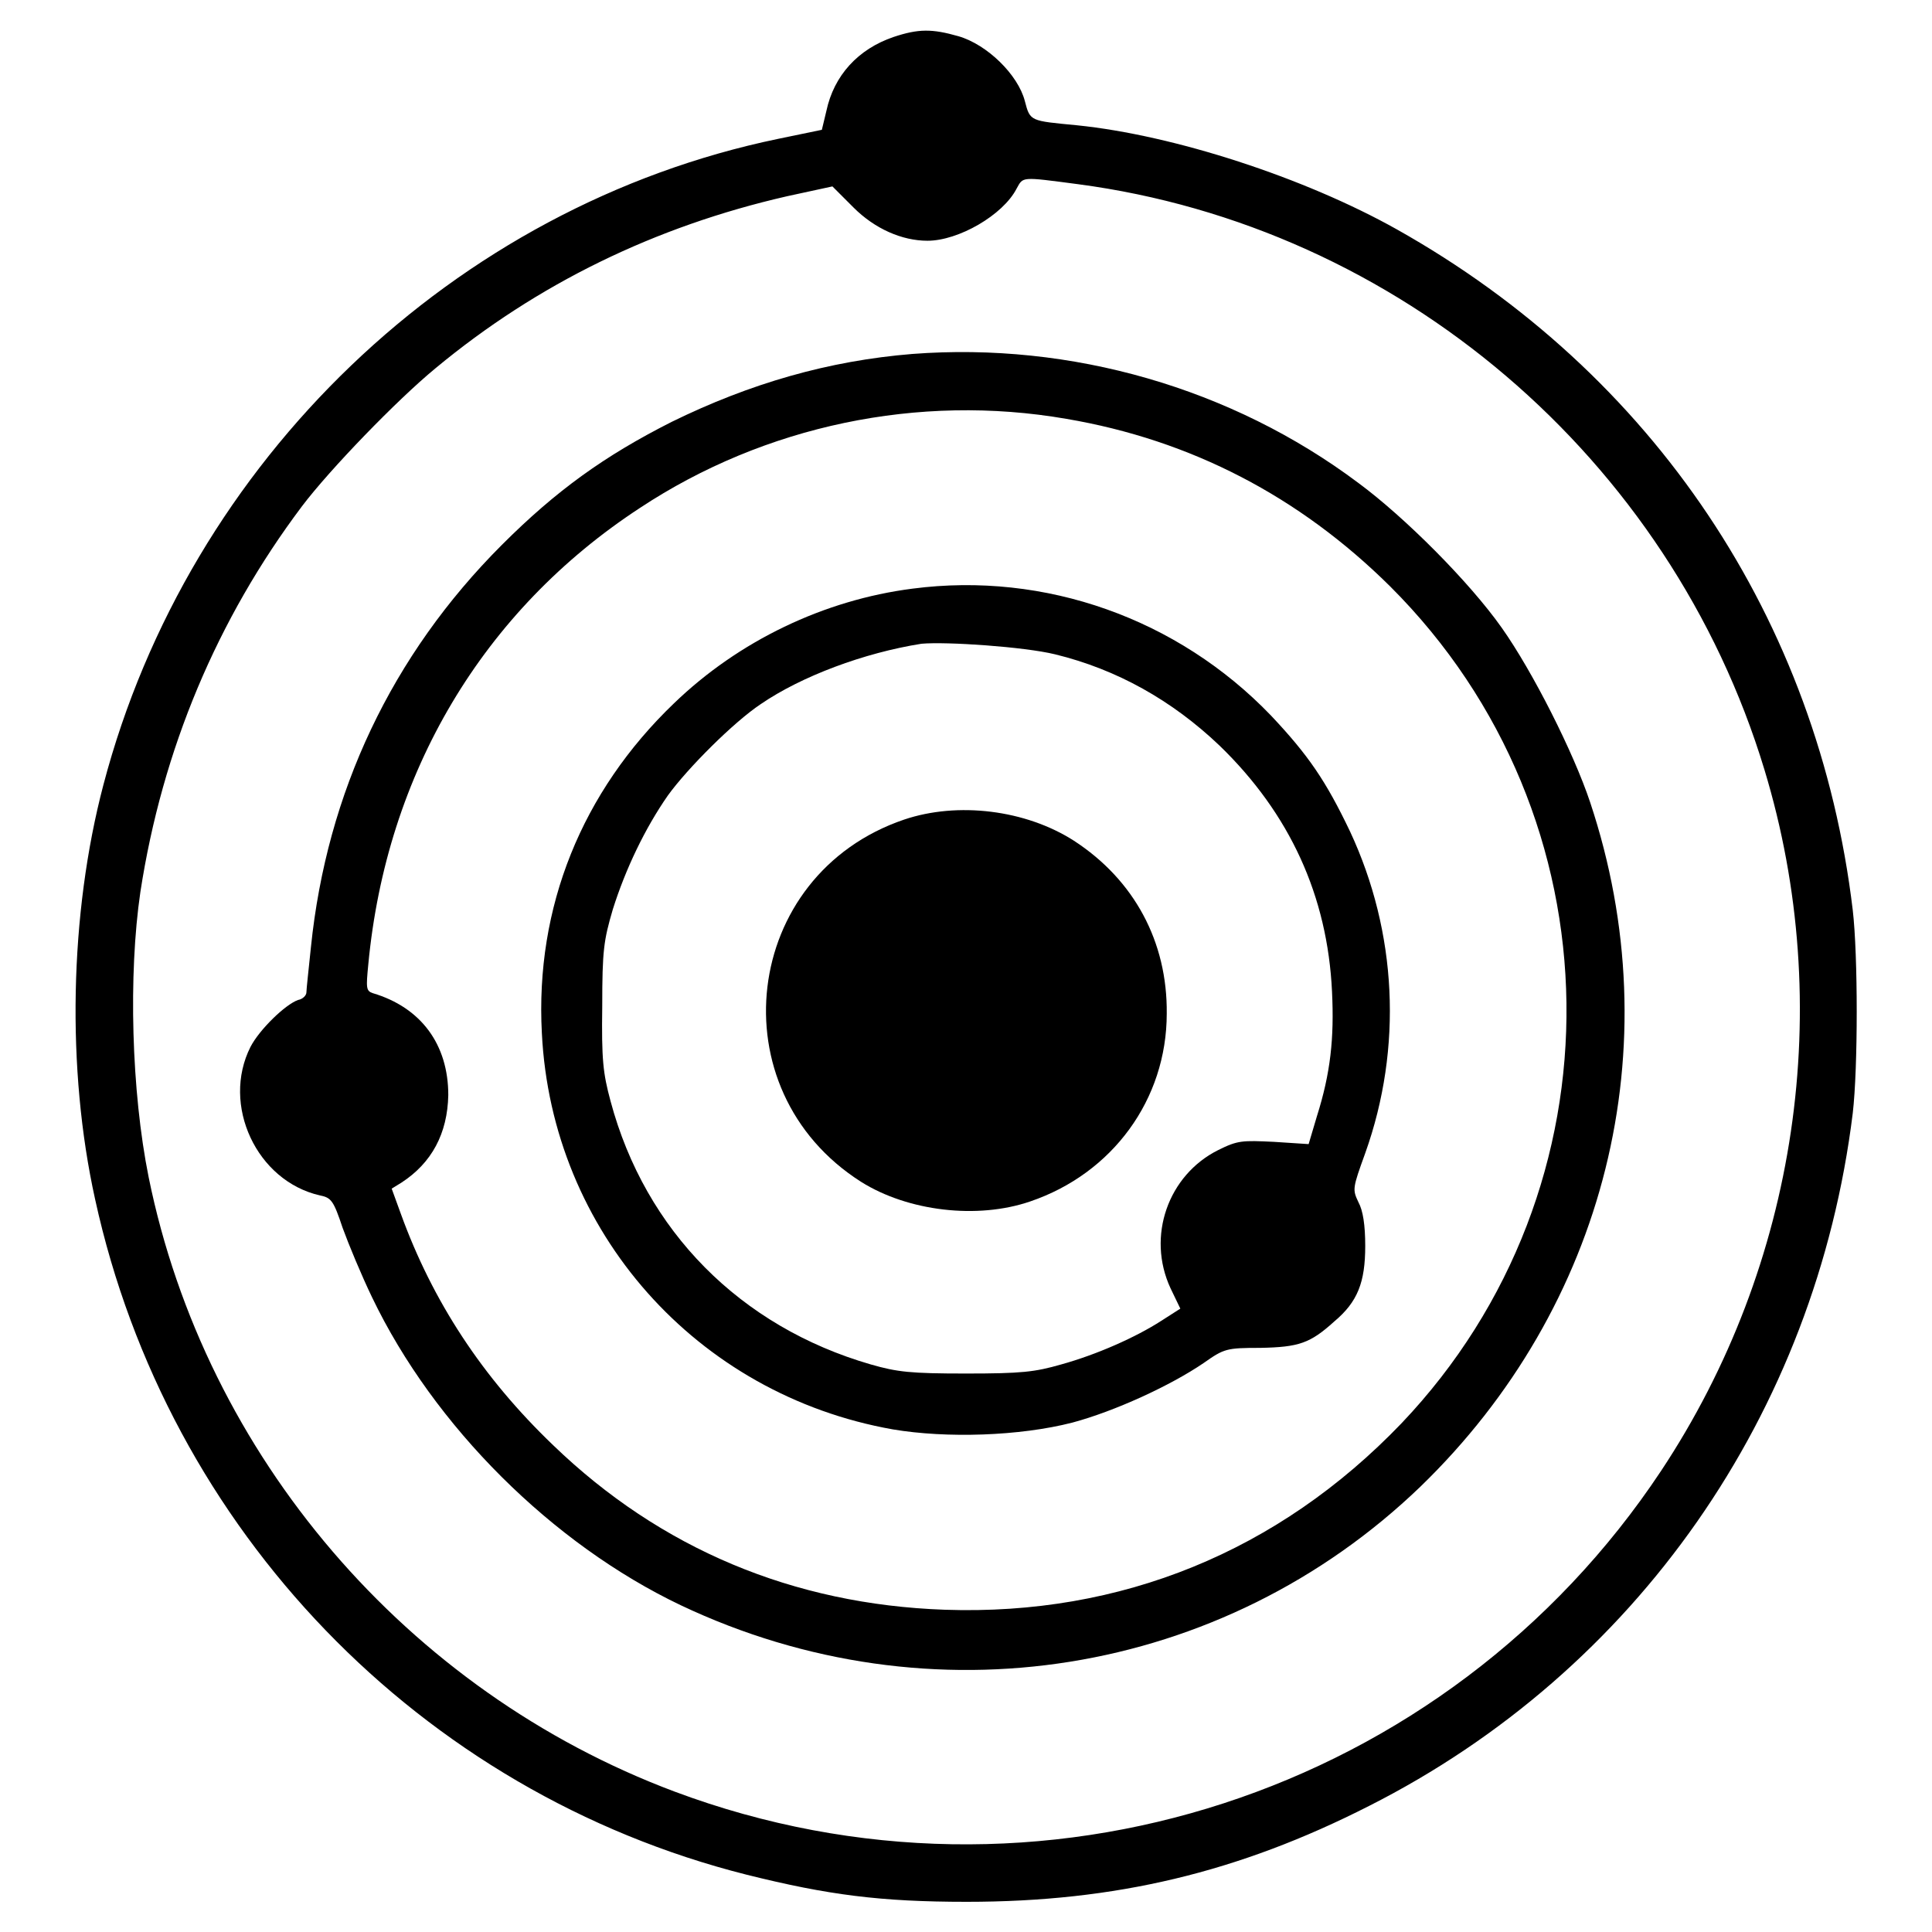
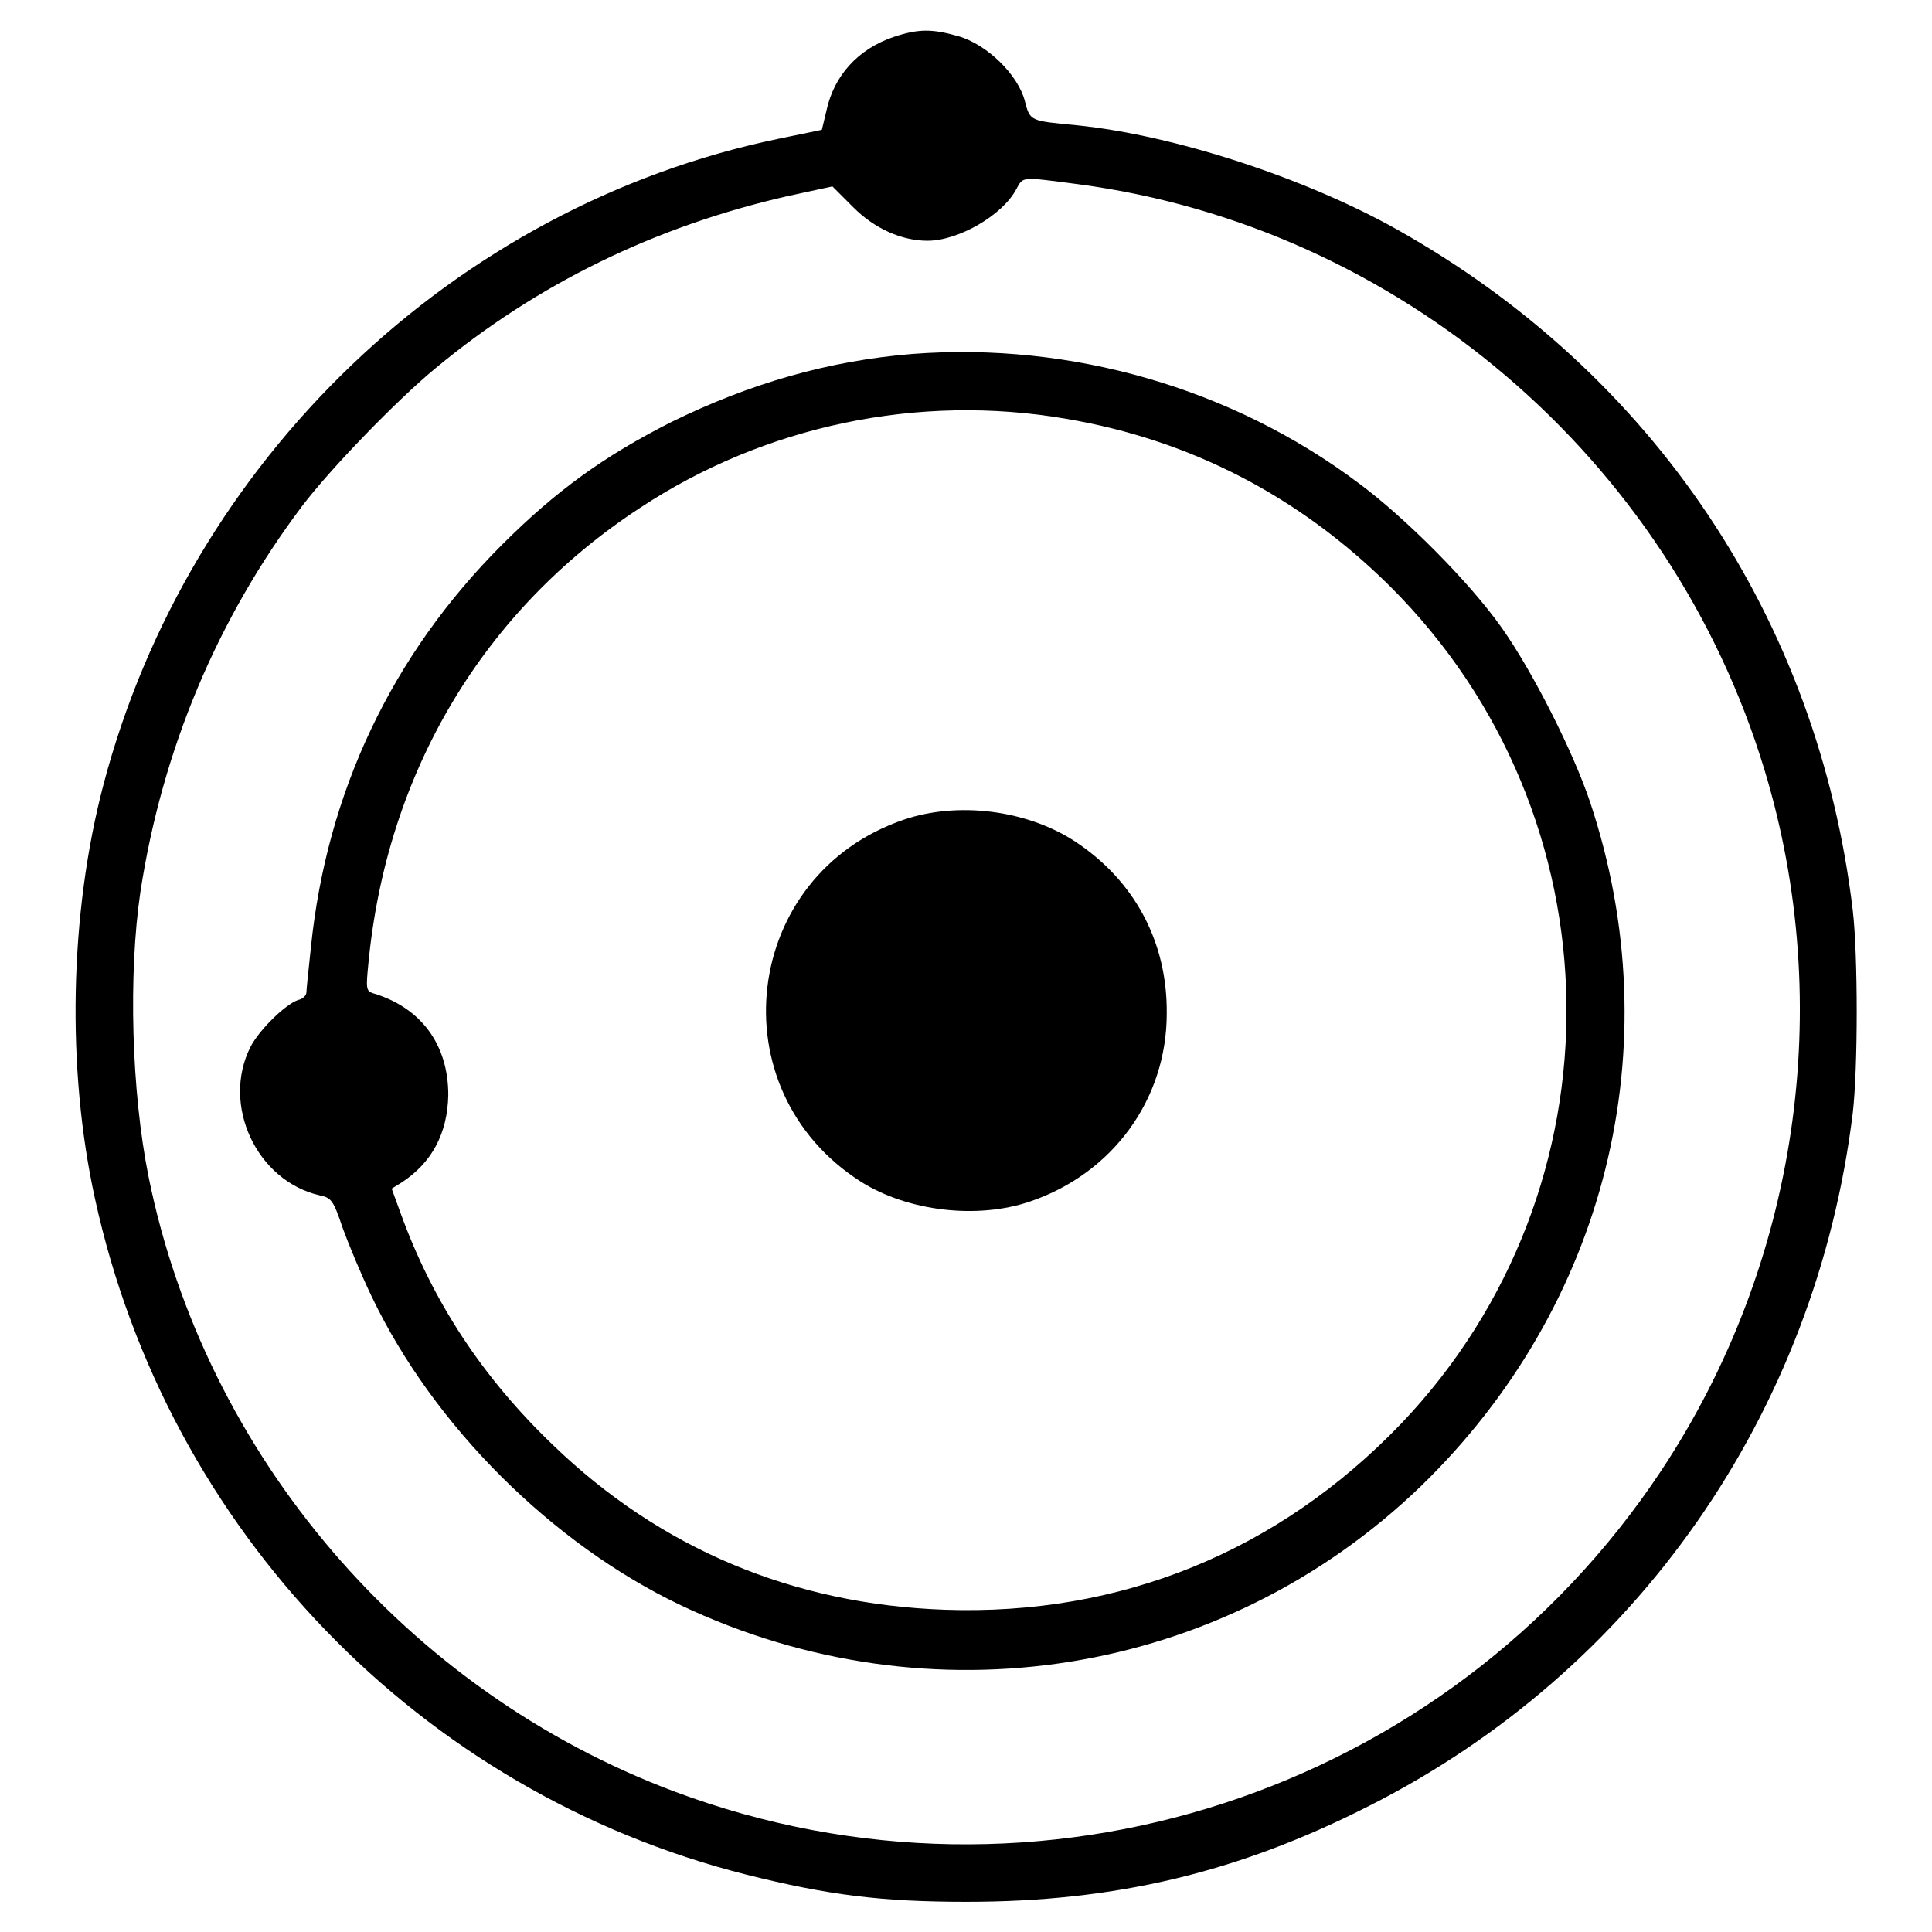
<svg xmlns="http://www.w3.org/2000/svg" version="1.1" x="0px" y="0px" viewBox="0 0 256 256" enable-background="new 0 0 256 256" xml:space="preserve">
  <g>
    <g>
      <g>
        <path fill="#000000" d="M118.4,4.9c-4.7,1.6-7.9,5.1-8.9,9.8l-0.6,2.5l-5.8,1.2C60.2,27.3,25,61,13.7,104c-4.5,17.1-4.9,37.7-1.1,54.9c9.6,43.9,43.1,78.6,86.3,89.5c10.8,2.7,17.8,3.6,29.2,3.6c19.7,0,36-3.9,53.3-12.7c35.4-17.9,59.2-52,64.1-91.8c0.7-6,0.7-20.9,0-26.9c-4.6-38.5-26.4-71.1-60.4-90.2c-12.3-6.9-29.6-12.5-42.4-13.8c-6.2-0.6-6.2-0.5-6.9-3.2c-0.9-3.5-5-7.5-8.8-8.6C123.5,3.8,121.7,3.8,118.4,4.9z M142.8,24.4c42.5,5.6,78.5,36.3,91,77.6c9.5,31.3,4.4,65.6-13.7,92.9c-28.4,42.8-82.6,60.5-130.7,42.5c-35.5-13.3-62.2-44.5-69.7-81.4c-2.3-11.4-2.7-26.9-1.1-37.8C21.5,99.3,28.8,82,40,67.1c3.7-4.9,12.6-14.1,17.7-18.3C71.2,37.6,86.8,30,104.3,26l6-1.3l2.8,2.8c2.8,2.8,6.4,4.4,9.8,4.4c4.1,0,10-3.4,11.8-6.9C135.6,23.4,135.2,23.4,142.8,24.4z" />
        <path fill="#000000" d="M120.9,46.9c-11.1,0.9-21.5,3.9-31.9,9c-8.9,4.5-15.3,9.1-22.5,16.3C51.9,86.8,43.3,105,41.2,125.5c-0.3,2.9-0.6,5.6-0.6,6c0,0.4-0.5,0.9-1.1,1c-1.7,0.6-5.1,3.9-6.3,6.2c-3.9,7.7,0.8,17.8,9.2,19.7c1.5,0.3,1.8,0.7,3,4.3c0.8,2.2,2.5,6.3,3.9,9.2c8.2,17.1,23.9,32.7,40.9,40.8c33.1,15.7,71.8,9.5,98-15.7c24.6-23.8,33.3-58.3,22.5-90.7c-2.2-6.6-7.6-17.3-11.7-23.1c-4.3-6.1-12.9-14.7-19-19.2C163.2,51.4,141.9,45.3,120.9,46.9z M141.3,55.5c16.5,2.8,30.9,10.3,42.9,22.2c30.6,30.5,31.2,79.7,1.5,110.9c-16.3,17-37.2,25.5-60.5,24.7c-20.1-0.7-37.7-8.1-51.9-21.8c-9.4-9-16-19.1-20.2-30.7l-1.2-3.3l1.3-0.8c4-2.6,6.1-6.5,6.2-11.6c0-6.7-3.6-11.6-10-13.5c-0.9-0.3-0.9-0.7-0.6-3.8c2.4-25.4,15.2-46.9,36-60.5C101.3,56.4,121.7,52.1,141.3,55.5z" />
-         <path fill="#000000" d="M120.9,78c-11.7,1.5-23,6.9-31.6,15.2c-12.2,11.7-18.4,27-17.5,43.7c1.3,26.3,20.5,47.9,46.5,52.5c7.1,1.2,16.8,0.9,23.8-0.9c5.6-1.5,13-4.9,17.4-7.9c2.7-1.9,3-2,7.5-2c5.1-0.1,6.6-0.6,9.8-3.5c3.1-2.6,4.1-5.2,4.1-10c0-2.8-0.3-4.7-0.9-5.8c-0.8-1.7-0.8-1.8,0.9-6.5c5-14,4.2-29.3-2-42.6c-3.2-6.7-5.5-10.1-10.5-15.4C156.1,82,138.5,75.7,120.9,78z M139.8,86.7c8.2,2,15.5,6.1,21.8,12.1c9.3,9,14.3,19.9,14.9,32.6c0.3,6.2-0.2,10.8-2,16.5l-1.1,3.7l-4.6-0.3c-4.2-0.2-4.8-0.2-7.4,1.1c-6.6,3.3-9.5,11.4-6.3,18.3l1.3,2.7l-2.5,1.6c-3.4,2.2-8.6,4.5-13.3,5.8c-3.5,1-5.2,1.2-12.6,1.2s-9.1-0.2-12.6-1.2c-17.3-5-29.9-17.7-34.5-34.9c-1-3.7-1.2-5.5-1.1-12.6c0-7.4,0.2-8.7,1.4-12.8c1.7-5.4,4.3-10.8,7.3-15.1c2.6-3.6,8.7-9.7,12.3-12.1c5.4-3.7,13.7-6.8,21.3-8C125.4,85,135.7,85.7,139.8,86.7z" />
        <path fill="#000000" d="M119.8,108.6c-21.5,7.3-24.9,35.8-5.7,48c6.2,3.9,15.4,5,22.4,2.6c10.9-3.7,18.1-13.5,18.1-24.9c0.1-9.5-4.3-17.7-12.3-22.9C135.9,107.3,126.9,106.2,119.8,108.6z" />
      </g>
    </g>
  </g>
</svg>